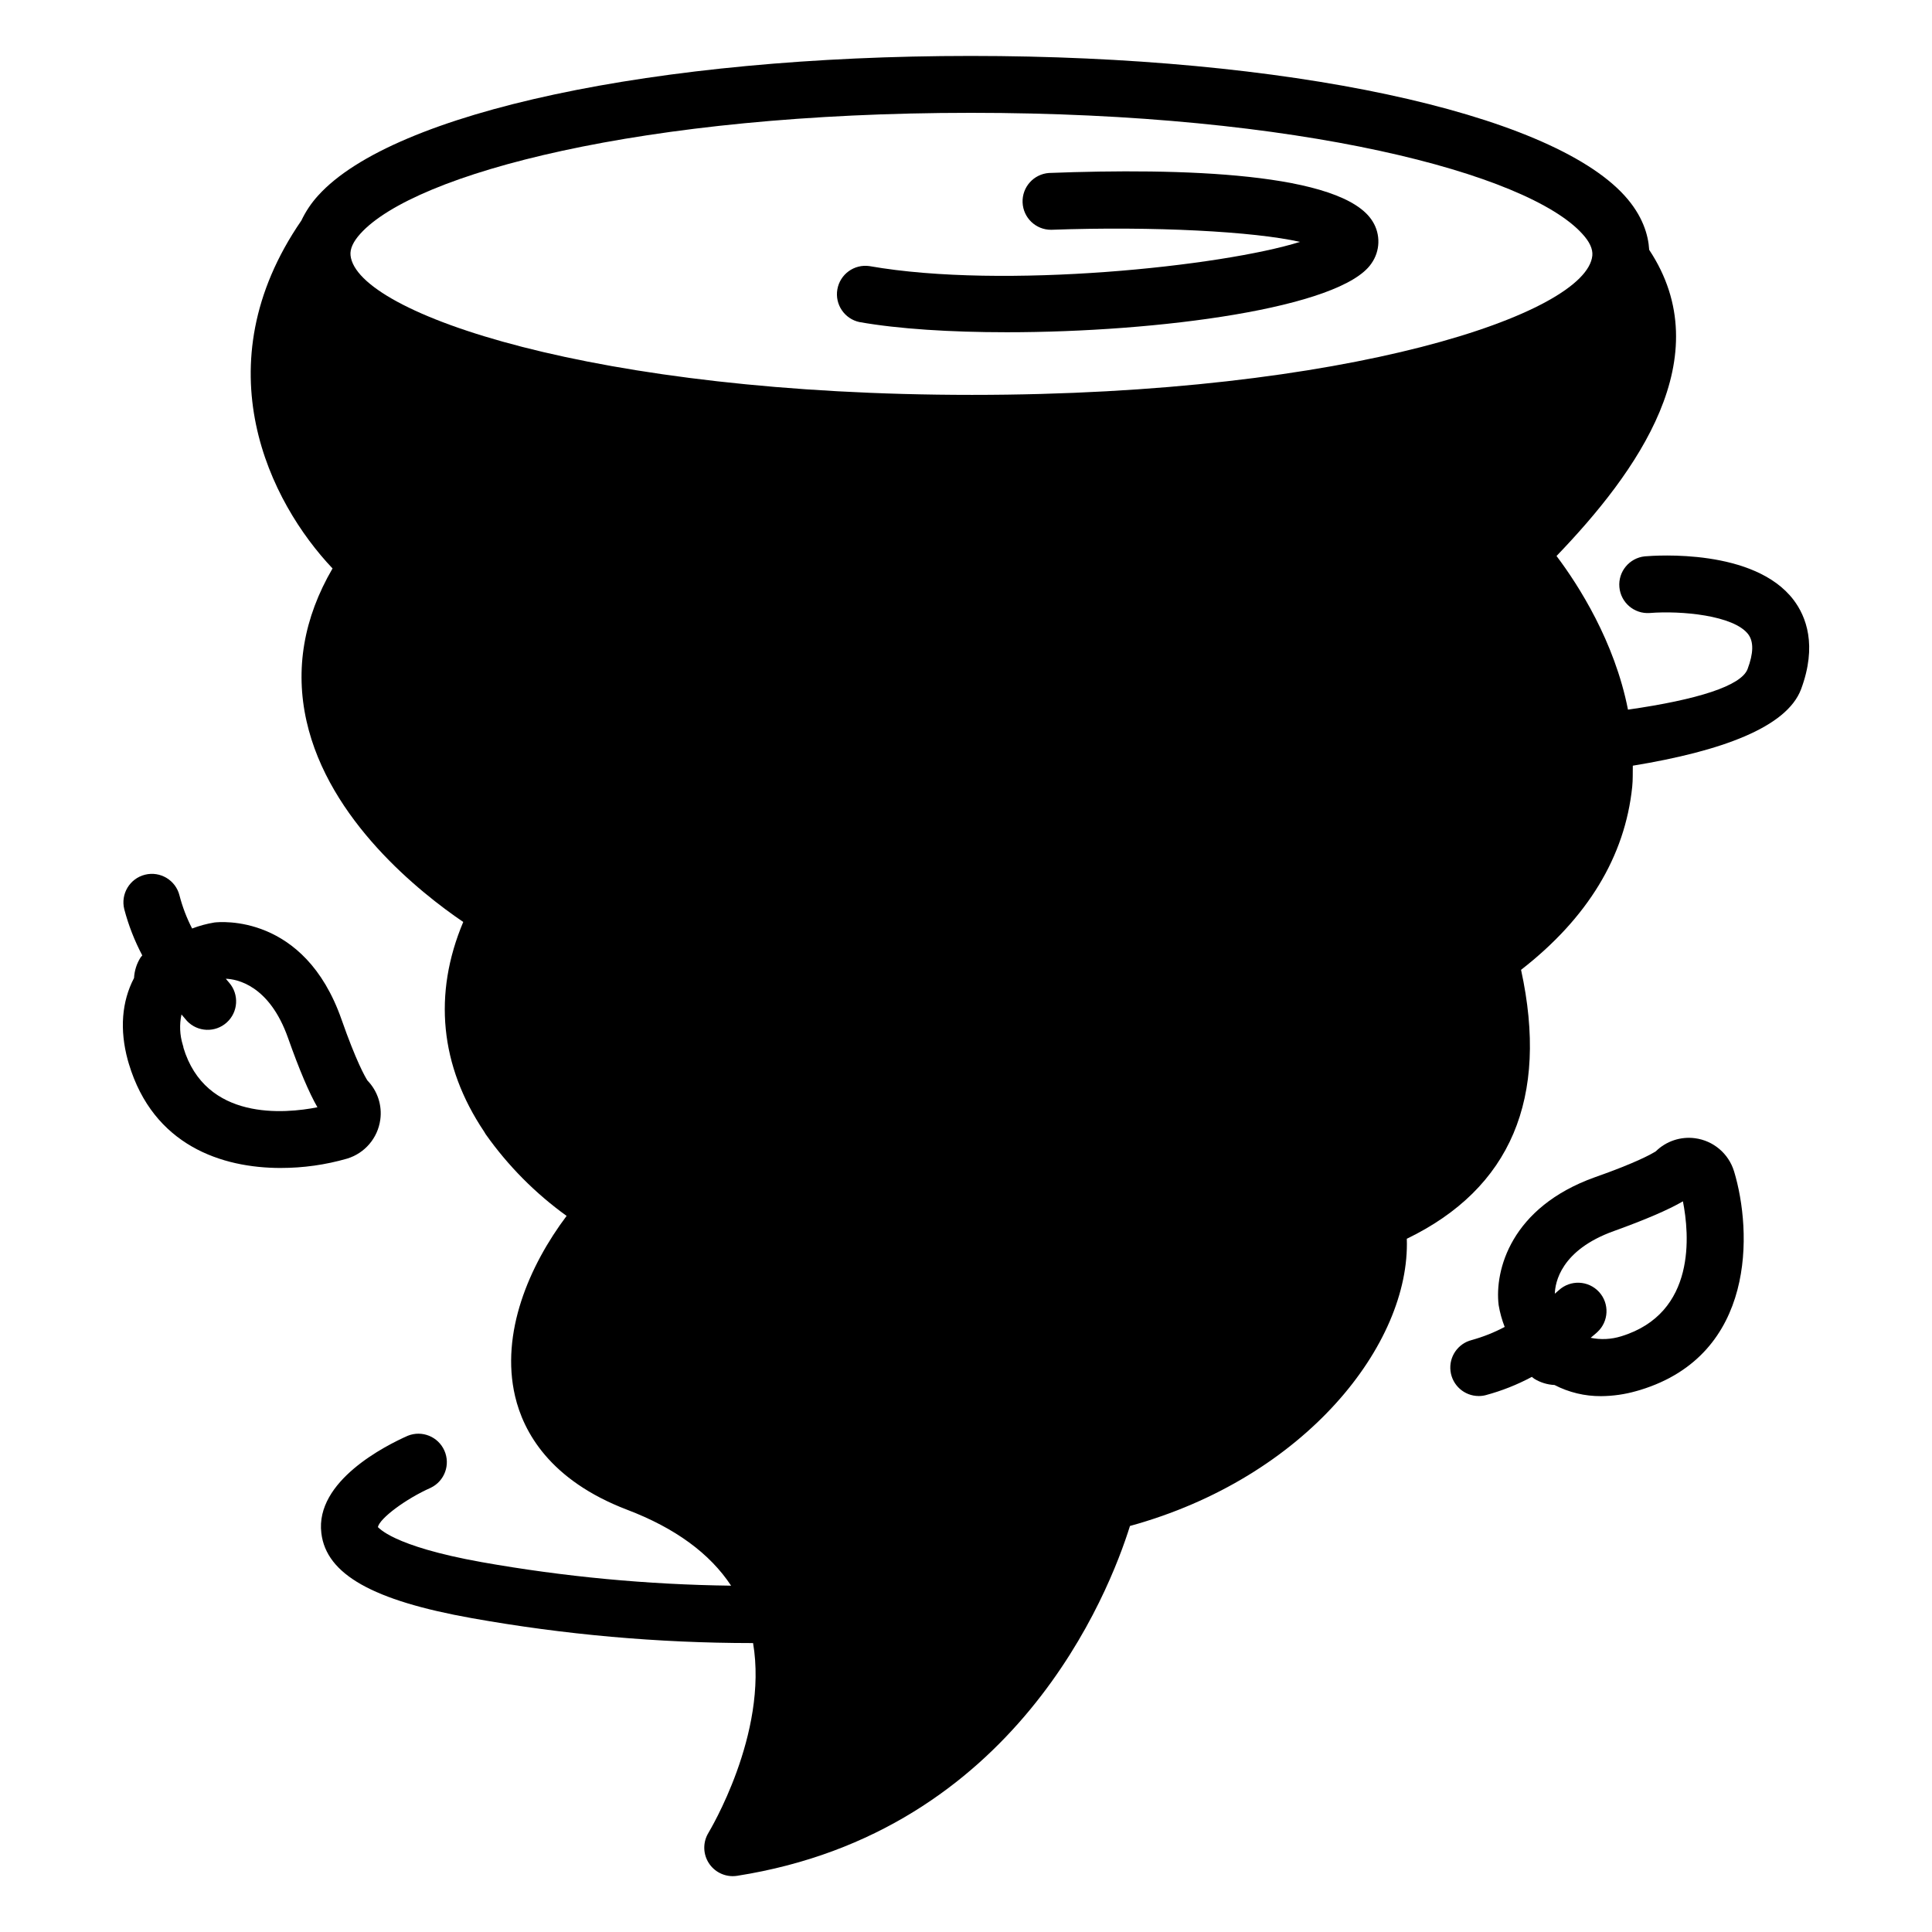
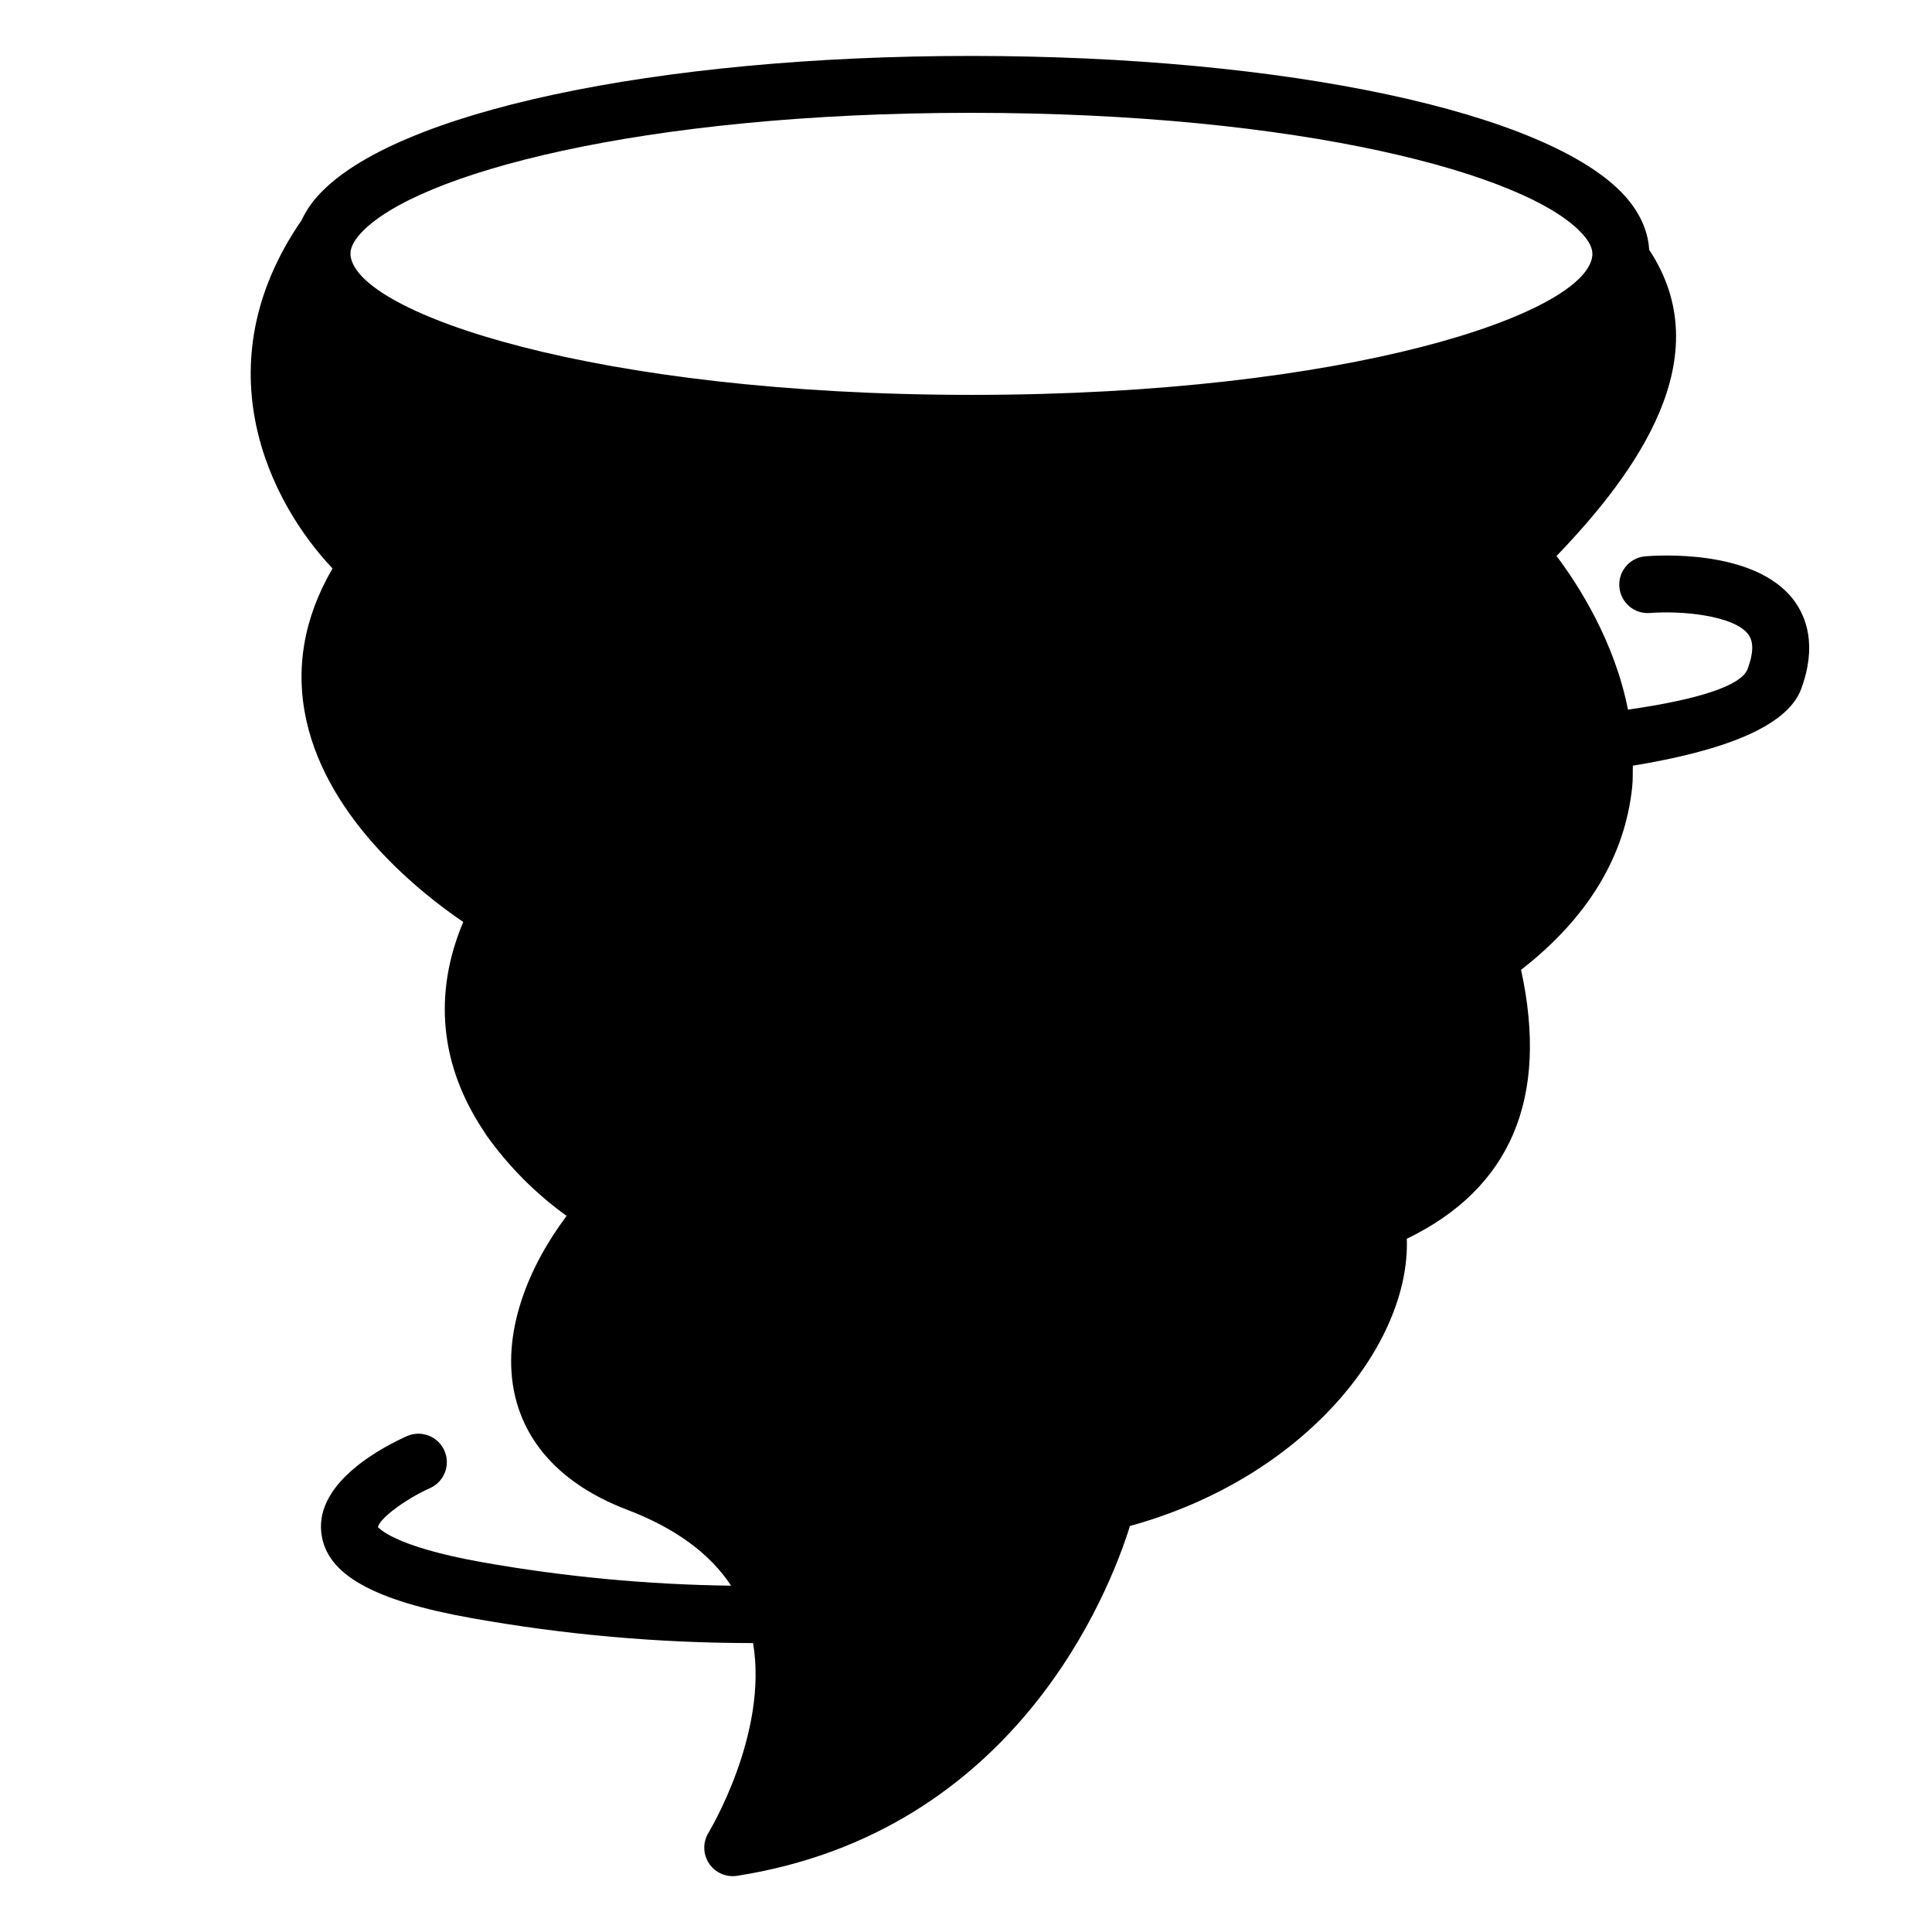
<svg xmlns="http://www.w3.org/2000/svg" fill="#000000" width="800px" height="800px" version="1.1" viewBox="144 144 512 512">
  <g>
-     <path d="m593.18 445.64c-3.805-0.5-7.629 0.777-10.363 3.465-0.984 0.621-4.969 2.953-16.188 6.887-22.27 7.981-26.566 24.68-25.477 33.84v0.004c0.332 1.988 0.871 3.938 1.605 5.812-2.777 1.477-5.711 2.644-8.746 3.477-3.68 0.941-6.082 4.469-5.609 8.238 0.473 3.766 3.672 6.594 7.469 6.598 0.629 0.004 1.258-0.074 1.867-0.234 4.246-1.141 8.348-2.766 12.223-4.844 0.195 0.137 0.395 0.355 0.602 0.48v0.004c1.629 1.008 3.488 1.586 5.402 1.672 3.809 1.969 8.039 2.981 12.328 2.953 3.16-0.02 6.309-0.473 9.348-1.34l1.055-0.305c30.691-9.387 29.668-42.008 24.848-57.938h-0.004c-1.434-4.703-5.484-8.133-10.359-8.77zm-19.57 52.496-0.004 0.004c-2.613 0.812-5.387 0.945-8.066 0.391 0.984-0.797 1.652-1.406 1.762-1.504h-0.004c3.07-2.816 3.273-7.586 0.461-10.652-2.816-3.066-7.586-3.273-10.652-0.457-0.277 0.254-0.68 0.59-1.062 0.926 0.078-2.863 1.516-11.543 15.664-16.609 8.195-2.953 14.504-5.648 18.281-7.871 1.695 8.559 3.684 29.645-16.383 35.777z" />
-     <path d="m244.78 440.73c0.527-3.797-0.73-7.629-3.402-10.379-0.629-0.984-2.953-5.008-6.887-16.227-9.84-28.055-32.246-25.828-33.672-25.652h-0.004c-2.016 0.332-3.996 0.863-5.902 1.594-1.441-2.789-2.562-5.731-3.348-8.77-1.008-4.039-5.102-6.496-9.141-5.488-4.039 1.008-6.5 5.102-5.492 9.141 1.117 4.25 2.719 8.359 4.773 12.242-0.137 0.195-0.355 0.383-0.473 0.582v-0.004c-1.02 1.633-1.609 3.492-1.711 5.414-3.266 6.238-3.848 13.688-1.664 21.738l0.285 0.984c6.496 21.648 24.602 27.621 40.273 27.621l0.004-0.004c5.934 0.004 11.84-0.828 17.543-2.469 4.707-1.418 8.152-5.453 8.816-10.324zm-52.152-19.168-0.195-0.68v0.004c-0.797-2.609-0.914-5.375-0.336-8.043 0.777 0.934 1.379 1.625 1.465 1.73l0.004 0.004c2.82 2.961 7.492 3.137 10.527 0.391s3.328-7.414 0.66-10.516c0 0-0.402-0.461-0.914-1.074 2.856 0.09 11.531 1.613 16.512 15.742 2.894 8.207 5.578 14.523 7.773 18.32-8.602 1.695-29.672 3.684-35.543-15.879z" />
    <path d="m619.33 303c-10.371-13.676-36.516-11.809-39.449-11.562-4.09 0.426-7.086 4.055-6.727 8.152 0.355 4.098 3.934 7.152 8.035 6.863 8.285-0.668 22.316 0.609 26.125 5.656 1.457 1.969 1.387 5.019-0.188 9.199-1.684 4.449-13.234 8.109-31.695 10.754-3.543-18.074-13.137-33.031-18.934-40.719 21.309-22.164 43.371-52.719 24.555-81.137-0.227-3.938-1.723-9.094-6.562-14.406-20.164-22.117-89.762-36.977-173.22-36.977-83.465 0-152.96 14.859-172.95 36.988-1.809 1.98-3.309 4.219-4.457 6.641-26.566 38.633-8.246 74.785 8.266 92.191-7.664 13.137-9.988 26.734-6.887 40.492 5.902 26.262 30.109 45.441 41.523 53.195-8.031 19.07-6.16 38.129 5.519 55.539 0.125 0.242 0.266 0.48 0.422 0.707 5.902 8.355 13.152 15.672 21.453 21.648-9.93 13.207-17.574 31.055-13.656 47.793 2.203 9.398 9.133 22.23 29.695 30.082 12.723 4.84 21.934 11.59 27.551 20.121-22.152-0.277-44.242-2.359-66.055-6.231-24.07-4.301-27.363-9.289-27.551-9.289 0.492-2.344 7.418-7.5 14.023-10.43h-0.004c3.66-1.77 5.258-6.121 3.609-9.836-1.645-3.719-5.941-5.461-9.711-3.938-5.785 2.559-24.602 11.984-22.898 25.809 1.309 10.895 13.609 17.84 39.871 22.523h0.004c24.48 4.375 49.301 6.582 74.172 6.602h0.363c4.074 24.078-11.66 49.969-11.809 50.254h0.004c-1.438 2.328-1.504 5.246-0.176 7.637 1.328 2.387 3.848 3.871 6.578 3.879 0.395-0.004 0.785-0.031 1.172-0.09 73.801-11.582 98.598-75.039 104.11-92.711 46.543-12.793 74.332-48.273 73.367-76.113 27.551-13.332 37.695-37.273 30.277-71.27 17.605-13.688 27.551-30.004 29.461-48.531 0.195-1.891 0.117-3.719 0.156-5.57 23.488-3.848 40.766-10.156 44.586-20.25 4.34-11.672 1.328-19.309-1.969-23.668zm-218.06-129.1c87.23 0 147.6 16.117 162.04 32.051 1.969 2.125 2.832 4.062 2.676 5.766-1.457 15.418-64.688 36.93-164.39 36.93s-163.14-21.551-164.7-36.98c-0.176-1.703 0.699-3.633 2.617-5.746 14.375-15.91 74.559-32.02 161.76-32.02z" />
-     <path d="m371.82 229.36c10.234 1.812 24.051 2.688 38.977 2.688 40.234 0 88.559-6.375 96.621-18.195 2.356-3.309 2.496-7.711 0.352-11.16-7.941-13.047-50.992-14.188-85.785-12.852-4.055 0.293-7.148 3.75-6.988 7.816 0.16 4.062 3.512 7.266 7.578 7.238 27.266-0.984 53.797 0.453 65.93 3.207-20.41 6.418-78.535 12.676-114.09 6.418-4.031-0.582-7.797 2.141-8.504 6.152-0.707 4.008 1.898 7.856 5.887 8.688z" />
  </g>
</svg>